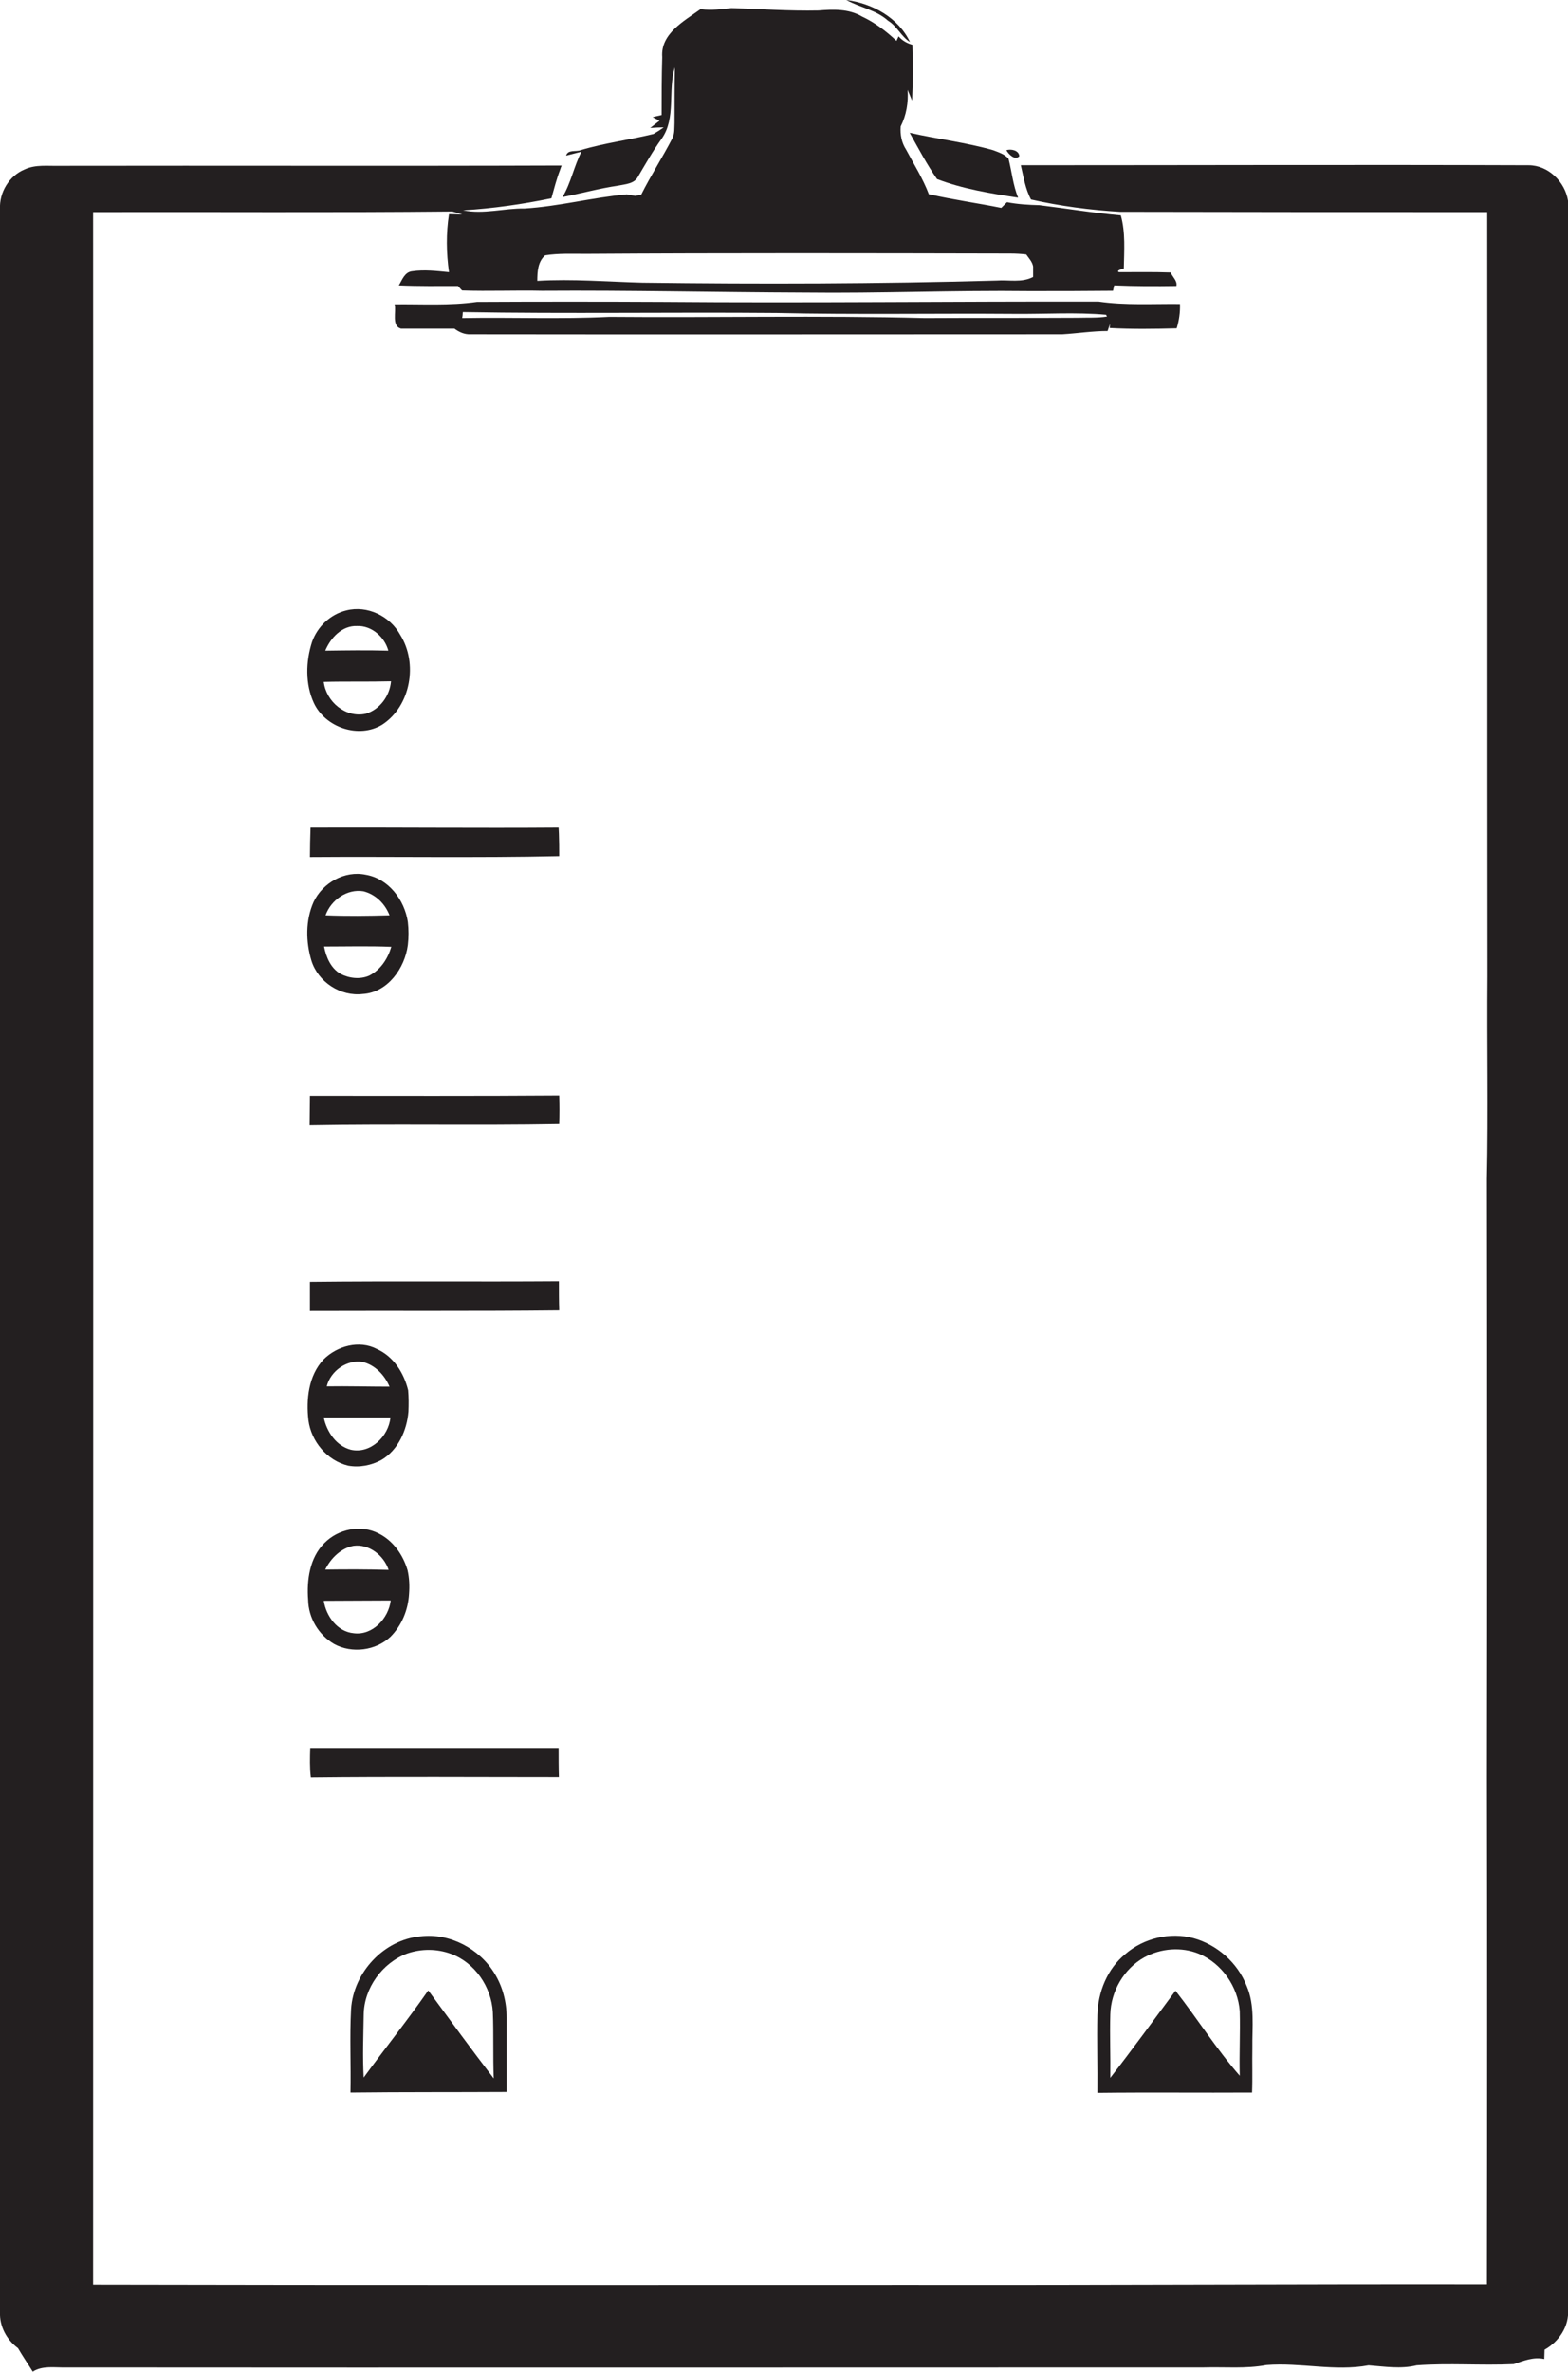
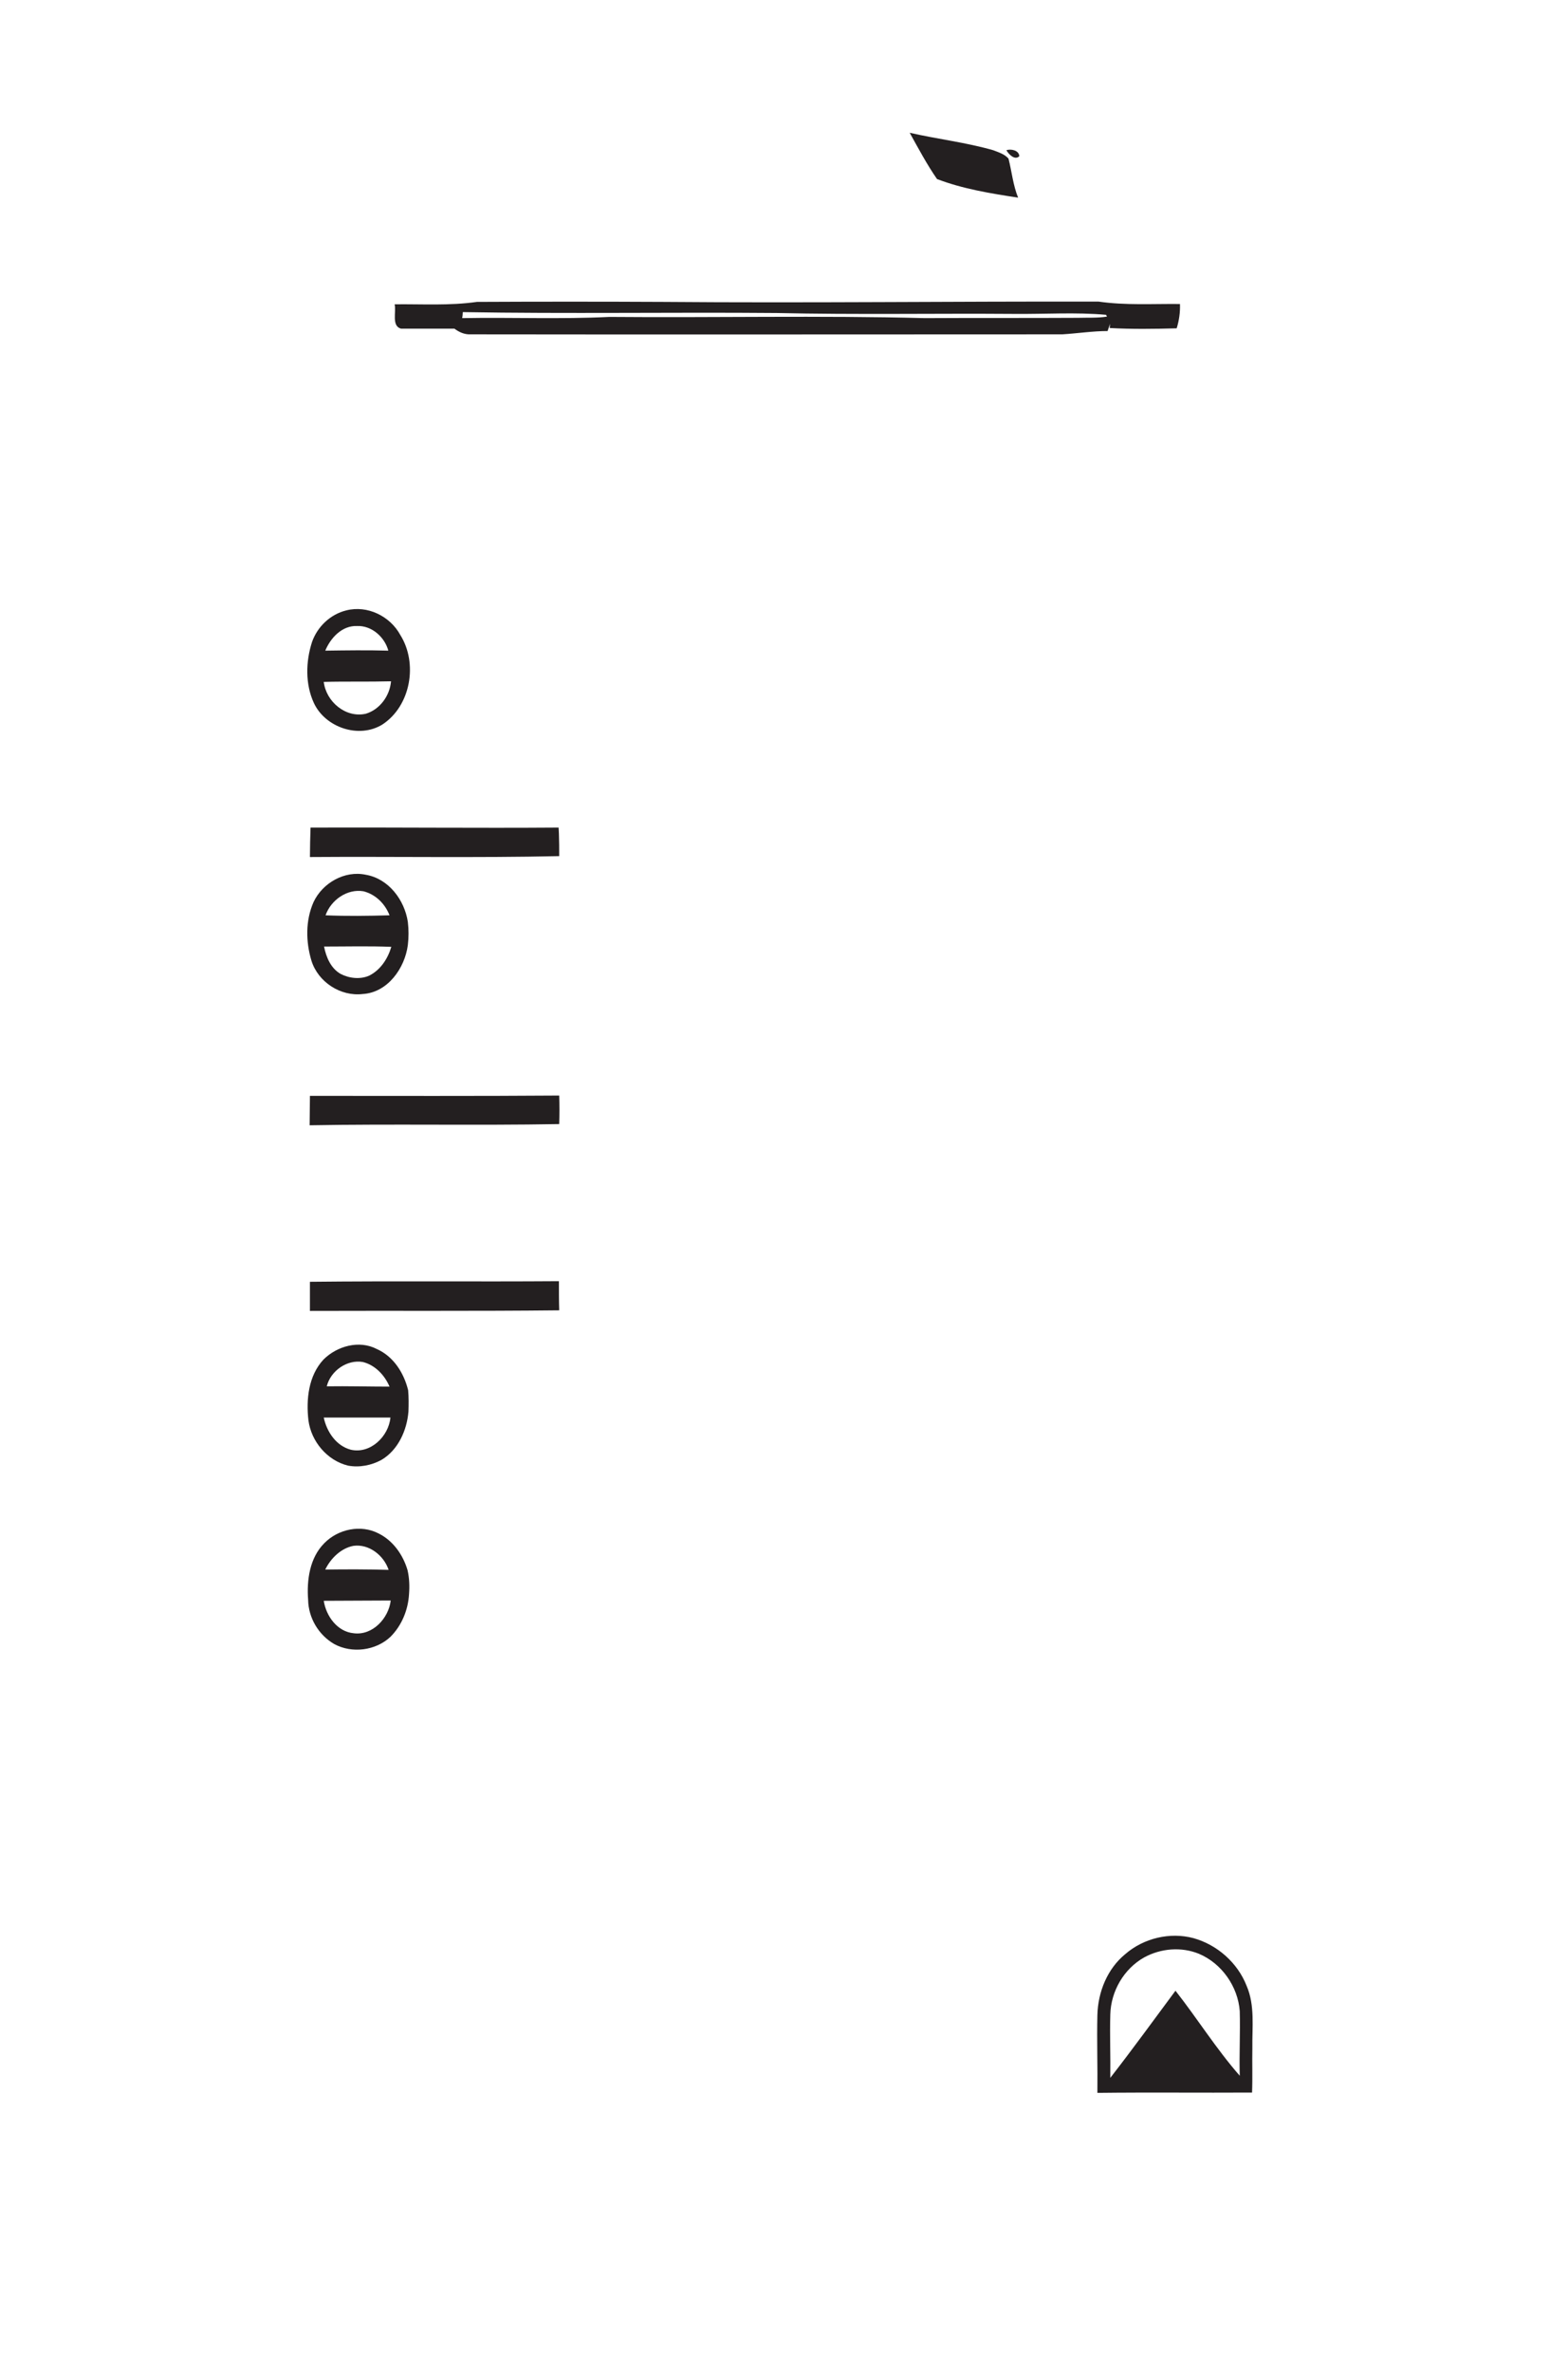
<svg xmlns="http://www.w3.org/2000/svg" version="1.1" id="Layer_1" x="0px" y="0px" viewBox="0 0 522.1 789.6" enable-background="new 0 0 522.1 789.6" xml:space="preserve">
  <g>
-     <path fill="#231F20" d="M303,14c-3.8-8.1-12.6-12.9-21.2-14c4.5,2.5,9.9,3.3,13.9,6.9C298.7,8.7,300.1,12.2,303,14z" />
    <path fill="#231F20" d="M312,59.6c8.6,3.3,17.9,4.8,27,6.2c-1.7-4.2-2.1-8.7-3.2-13c-1.3-1.5-3.3-2.1-5.1-2.8   c-9.1-2.6-18.6-3.7-27.8-5.8C305.8,49.4,308.6,54.7,312,59.6z" />
    <path fill="#231F20" d="M339.4,52c-0.1-2-2.8-2.5-4.3-2C335.8,51.3,337.9,53.5,339.4,52z" />
-     <path fill="#231F20" d="M522.1,768.7c0-234,0-468,0-701.9c-1-6.3-6.6-11.8-13.1-11.8c-56.4-0.2-112.8,0-169.1,0   c0.9,3.8,1.5,7.9,3.4,11.4c9.7,2.2,19.6,3.5,29.6,4.1c40.8,0.1,81.6,0.1,122.3,0.1c0.1,84.8,0,169.6,0.1,254.3   c-0.2,22.5,0.3,45-0.2,67.5c0.1,66.4,0.1,132.8,0,199.1c0.1,56.3,0.1,112.6,0,168.9c-63.7-0.1-127.4,0.3-191.2,0.2   c-91,0-181.9,0.1-272.9-0.1c0-230,0.1-459.9,0-689.9c39.9-0.1,79.8,0.2,119.6-0.2c1.1,0.3,2.2,0.6,3.3,1c-1.5,0-2.9-0.1-4.4-0.1   c-1,6.4-0.9,12.9,0,19.3c-4.1-0.4-8.2-0.9-12.3-0.3c-2.5,0.3-3.3,2.9-4.4,4.7c6.6,0.3,13.1,0.2,19.7,0.2c0.4,0.4,1,1.2,1.4,1.5   c8.9,0.3,17.8-0.1,26.6,0.1c29.1-0.2,58.2,0.5,87.4,0.6c25,0.3,49.9-0.8,74.9-0.5c9.3,0,18.6,0,27.8-0.1L371,95   c6.9,0.3,13.8,0.3,20.7,0.2c0.4-1.7-1.3-3-1.9-4.5c-5.7-0.2-11.4-0.1-17.2-0.1c-1.3-0.5,1.7-1.3,1.6-1.2c0.1-5.9,0.6-12-1-17.7   c-9.1-0.8-18-2.3-27.1-3.4c-3.6-0.1-7.2-0.3-10.8-1c-0.5,0.5-1.4,1.4-1.9,1.9c-7.9-1.6-15.9-2.7-23.8-4.5l-0.3,0   c-2-5.3-5-10-7.6-14.9c-1.5-2.3-2-5-1.8-7.7c1.9-3.8,2.6-8,2.3-12.2c0.5,1.2,1,2.4,1.5,3.6c0.3-6.2,0.3-12.4,0.1-18.6   c-1.8-0.5-3.4-1.4-4.6-2.8l-0.7,1.5c-3.4-3.2-7.2-6.1-11.5-8.1c-4.4-2.6-9.6-2.4-14.5-2c-9.7,0.2-19.4-0.5-29-0.8   c-3.3,0.4-6.6,0.8-10,0.4l-0.3,0c-5.4,3.9-13.3,8.1-12.7,15.9c-0.2,6.5-0.2,12.9-0.2,19.3c-0.8,0.2-2.3,0.5-3,0.7   c0.6,0.3,1.7,0.9,2.3,1.2c-1,0.8-2.1,1.6-3.1,2.4c1.5-0.1,3-0.2,4.5-0.2c-1.1,0.8-2.2,1.5-3.4,2.2c-8.1,2-16.4,3-24.3,5.4   c-1.6,0.6-4.2-0.3-4.8,1.8c1.7-0.4,3.4-0.9,5.1-1.3c-2.5,4.9-3.5,10.4-6.3,15.1c6.2-1.2,12.3-2.9,18.5-3.8c2.4-0.5,5.5-0.6,6.7-3.1   c2.5-4.2,4.9-8.5,7.8-12.5c4.9-6.9,2-16,4.4-23.8c-0.1,6.2-0.1,12.3-0.1,18.5c-0.1,1.7,0.1,3.5-0.7,5.1   c-3.3,6.4-7.2,12.4-10.4,18.8c-0.5,0.1-1.5,0.3-2,0.4c-0.7-0.1-2.1-0.4-2.8-0.5c-11.4,1-22.5,4-34,4.7c-6.9-0.1-13.7,2-20.5,0.6   c9.9-0.6,19.7-2,29.4-4c0.9-3.2,1.7-6.4,2.9-9.5c0.1-0.4,0.4-1.1,0.5-1.4c-55.7,0.2-111.5,0-167.2,0.1c-3.9,0.1-8-0.5-11.6,1.2   C3.1,58.5-0.3,64,0,69.7c0,233.4,0,466.7,0,700c-0.2,4.7,2.2,9.2,6,12c1.5,2.6,3.3,5.2,4.9,7.8c3.3-2.1,7.3-1.3,11-1.4   c126.3,0.1,252.7,0,379,0c6.9-0.2,13.9,0.5,20.8-0.8c11.4-0.9,22.7,2.2,34,0.1c5.3,0.4,10.7,1.3,16,0c10.7-0.8,21.5,0.1,32.3-0.4   c3.3-1.1,6.6-2.5,10.2-1.7c0-0.8,0.1-2.3,0.1-3.1C519,779.6,522.6,774.4,522.1,768.7z M181.5,85c4.4-0.7,8.9-0.5,13.4-0.5   c47.2-0.3,94.4-0.2,141.5-0.1c1.8,0,3.5,0.1,5.3,0.3c0.9,1.3,2,2.4,2.3,4c0,0.9,0,2.6,0,3.5c-3.8,2-8.1,0.9-12.1,1.2   c-39.3,1.1-78.7,1.2-118,0.7c-11.6-0.3-23.3-1.3-35-0.6C178.9,90.4,179.1,87.1,181.5,85z" />
    <path fill="#231F20" d="M365.8,100.4c-48.3-0.1-96.6,0.5-145,0.1c-20.7-0.1-41.3-0.1-62,0c-9.1,1.3-18.2,0.7-27.4,0.8   c0.6,2.5-1.1,7.2,2.1,8.1c5.9,0,11.9,0,17.8,0c1.6,1.2,3.4,2,5.4,1.9c65.7,0.1,131.3,0,197,0c5-0.3,10.1-1.1,15.1-1.1   c0.2-0.6,0.6-1.8,0.8-2.4l-0.1,1.4c7.4,0.4,14.8,0.3,22.3,0.1c0.8-2.6,1.2-5.3,1.1-8.1C383.9,101.1,374.8,101.7,365.8,100.4z    M358.9,105.8c-17,0.1-34,0-51,0.1c-35-0.9-70-0.1-105-0.4c-16.3,0.8-32.7,0.1-49,0.4c0.1-0.5,0.2-1.5,0.2-2   c34.8,0.6,69.7,0,104.5,0.3c26.4,0.6,52.8,0.1,79.2,0.3c10.2,0.1,20.4-0.6,30.5,0.3c0.1,0.2,0.2,0.5,0.3,0.6   C365.4,105.9,362.1,105.7,358.9,105.8z" />
    <path fill="#231F20" d="M115.3,203.2c-5.3,1.3-9.6,5.4-11.4,10.5c-2.1,6.5-2.3,14,0.6,20.3c3.8,8.2,15,12,22.8,7.2   c9.5-6.2,11.9-20.4,6-29.8C129.9,205.1,122.3,201.4,115.3,203.2z M118.9,208.4c4.9-0.2,9.2,3.7,10.4,8.2c-7-0.2-14-0.1-21,0   C110.1,212.3,113.9,208.2,118.9,208.4z M121.8,237.6c-6.7,1.5-13.2-4-14-10.6c7.5-0.2,14.9,0,22.4-0.2   C129.8,231.6,126.5,236.2,121.8,237.6z" />
    <path fill="#231F20" d="M103.2,285.3c27.6-0.2,55.3,0.3,83-0.3c0-2.5,0-5-0.1-7.5c0-0.5-0.1-1.5-0.1-2c-27.5,0.2-55-0.1-82.6,0   C103.3,278.8,103.2,282.1,103.2,285.3z" />
    <path fill="#231F20" d="M103.7,319.8c2.2,7.1,9.7,12,17.1,11.1c8.3-0.5,14-8.6,15-16.3c0.3-2.6,0.3-5.1,0-7.7   c-1.1-7.3-6.4-14.4-14-15.7c-7-1.5-14.4,2.7-17.4,9.1C101.7,306.4,101.8,313.5,103.7,319.8z M121,296.7c4,1,7.2,4.1,8.7,8   c-7.1,0.2-14.2,0.3-21.3,0C110.2,299.6,115.6,295.8,121,296.7z M130.3,315.2c-1.2,4-3.6,7.7-7.4,9.6c-3,1.3-6.6,0.9-9.5-0.6   c-3.3-1.9-4.8-5.6-5.5-9.1C115.4,315.1,122.9,314.9,130.3,315.2z" />
    <path fill="#231F20" d="M186.2,364.7c-27.6,0.2-55.3,0.1-83,0.1c0,3.3-0.1,6.5-0.1,9.8c27.7-0.5,55.4,0.1,83.1-0.4   C186.3,371,186.3,367.8,186.2,364.7z" />
    <path fill="#231F20" d="M186.1,426.5c-27.6,0.2-55.3-0.1-82.9,0.2c0,3.2,0,6.5,0,9.7c27.7-0.1,55.3,0.1,83-0.2   C186.1,433,186.1,429.7,186.1,426.5z" />
    <path fill="#231F20" d="M115.9,487.9c3.8,0.7,7.8-0.1,11.1-1.9c5.6-3.3,8.5-9.9,9-16.1c0.1-2.4,0.1-4.7-0.1-7.1   c-1.4-5.7-4.8-11.2-10.4-13.7c-5.9-3.1-13.3-1-17.8,3.5c-5,5.4-5.8,13.3-5,20.2C103.6,479.8,108.9,486.2,115.9,487.9z M120.8,453.4   c4.1,1,7.3,4.4,8.9,8.2c-7,0-13.9-0.2-20.9-0.1C110.1,456.3,115.6,452.5,120.8,453.4z M130,471.9c-0.6,6.3-6.7,12.2-13.2,10.7   c-4.9-1.3-8-6-9-10.7C115.1,471.9,122.5,471.9,130,471.9z" />
    <path fill="#231F20" d="M111.3,547.3c5.9,3.2,13.8,2.2,18.7-2.4c3.8-3.8,5.9-9,6.2-14.3c0.2-2.6,0.1-5.3-0.5-7.9   c-1.5-5.1-4.8-9.8-9.6-12.2c-5.9-3.1-13.5-1.5-18.1,3.2c-4.9,4.9-5.9,12.3-5.4,18.9C102.7,538.6,106.1,544.3,111.3,547.3z    M117.7,514.6c5.2-0.7,10.1,3.2,11.7,8c-7-0.2-14.1-0.2-21.1-0.1C110.1,518.8,113.5,515.4,117.7,514.6z M130.1,532.8   c-0.7,5.9-6,11.7-12.3,10.9c-5.5-0.5-9.2-5.7-10-10.8C115.3,532.9,122.7,532.8,130.1,532.8z" />
-     <path fill="#231F20" d="M186,581.9c-27.6,0-55.1,0-82.7,0c-0.1,3.3-0.2,6.5,0.2,9.8c27.5-0.3,55.1-0.1,82.6-0.1   C186,588.4,186,585.2,186,581.9z" />
-     <path fill="#231F20" d="M168.7,696.4c0-8.3,0-16.5,0-24.7c0-5.2-1.3-10.3-4-14.7c-5-8.3-15-13.6-24.7-12.4   c-12.2,1.1-22.3,12-23.1,24.2c-0.5,9.3,0,18.6-0.2,27.8C134,696.4,151.4,696.5,168.7,696.4z M121.1,670.7   c0.1-8.9,6.2-17.3,14.5-20.4c4.7-1.6,9.8-1.6,14.5,0.1c8,2.9,13.5,11,14,19.4c0.3,7.3,0,14.7,0.3,22.1   c-7.4-9.6-14.6-19.5-21.8-29.3c-6.9,9.9-14.4,19.3-21.5,29C120.7,684.6,121,677.6,121.1,670.7z" />
    <path fill="#231F20" d="M415.1,661.1c-3-7.7-9.8-13.7-17.7-15.9c-7.8-2.1-16.6,0-22.7,5.3c-6,4.9-9.1,12.6-9.3,20.3   c-0.2,8.6,0.1,17.2,0,25.9c17.2-0.2,34.4,0,51.5-0.1c0.2-4.9,0-9.9,0.1-14.8C416.9,674.8,417.9,667.6,415.1,661.1z M412.8,691   c-7.8-8.9-14.1-19-21.4-28.3c-7.2,9.7-14.3,19.5-21.7,29c0.1-7-0.2-14.1,0-21.1c0.2-7.7,4.5-15.2,11.3-19c5.5-3,12.3-3.6,18.2-1.2   c7.6,3.2,13,10.9,13.6,19.1C413,676.8,412.6,683.9,412.8,691z" />
  </g>
</svg>